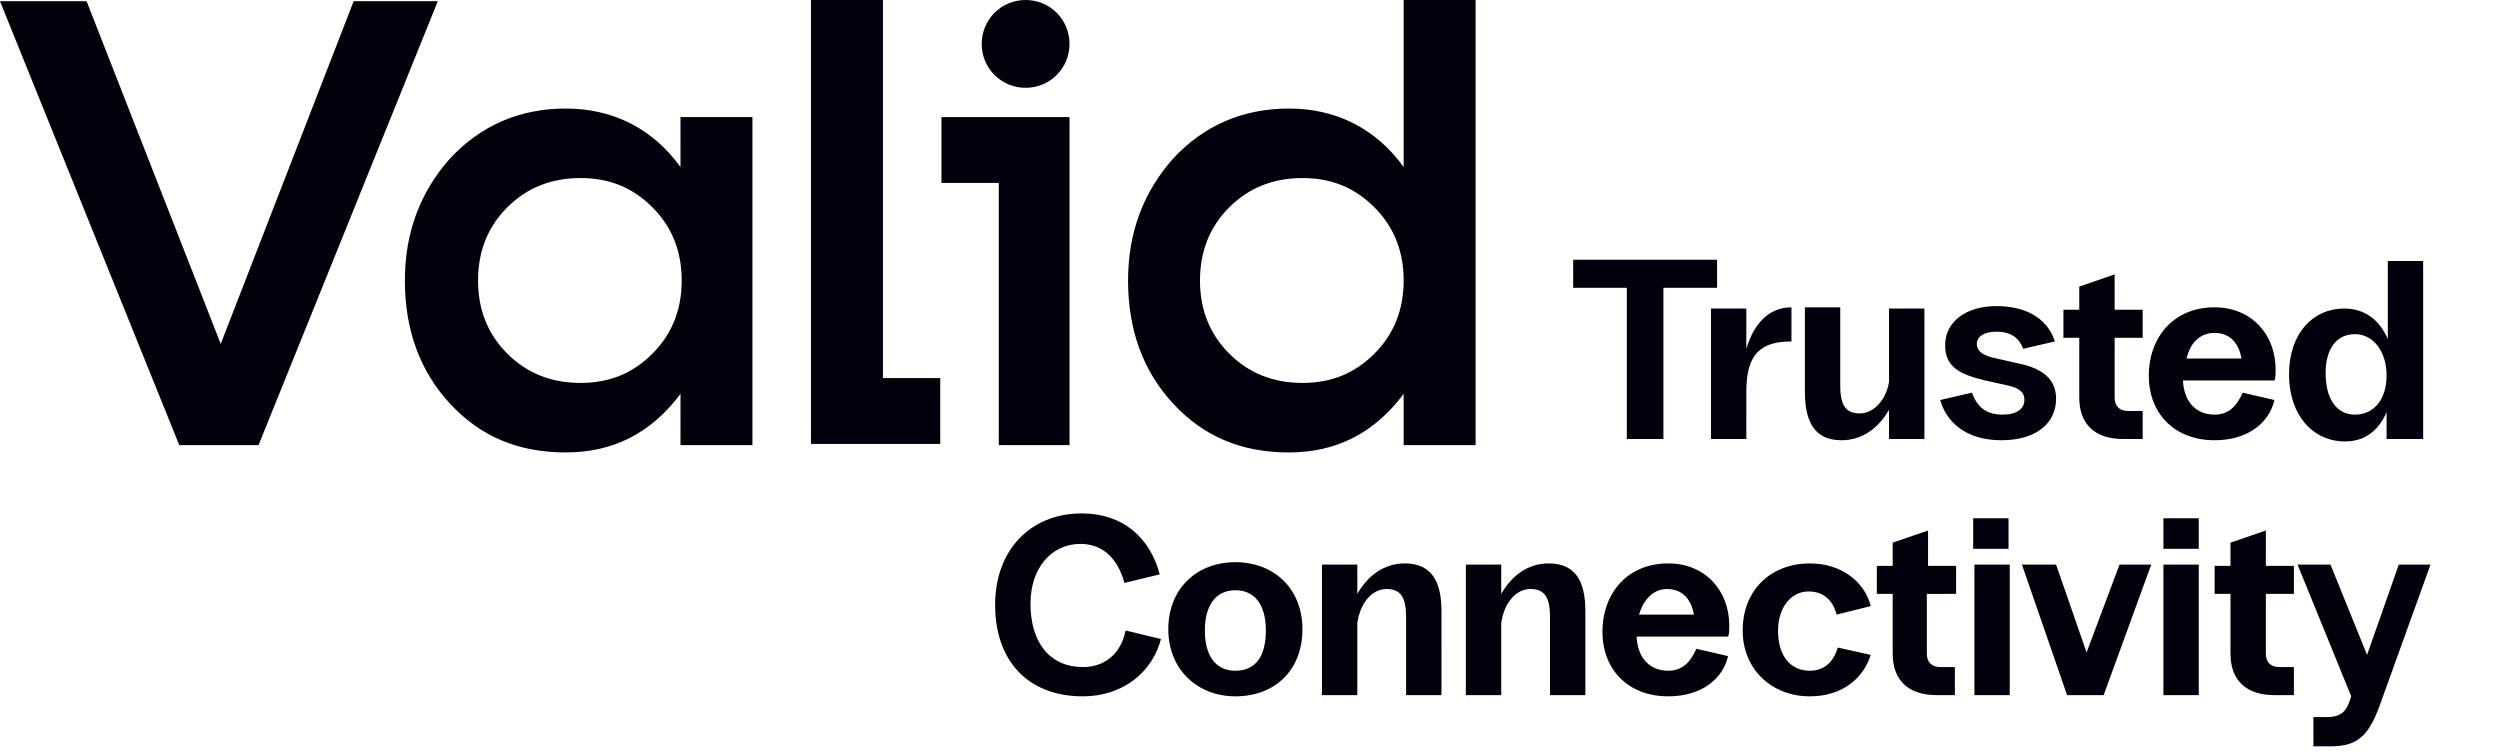
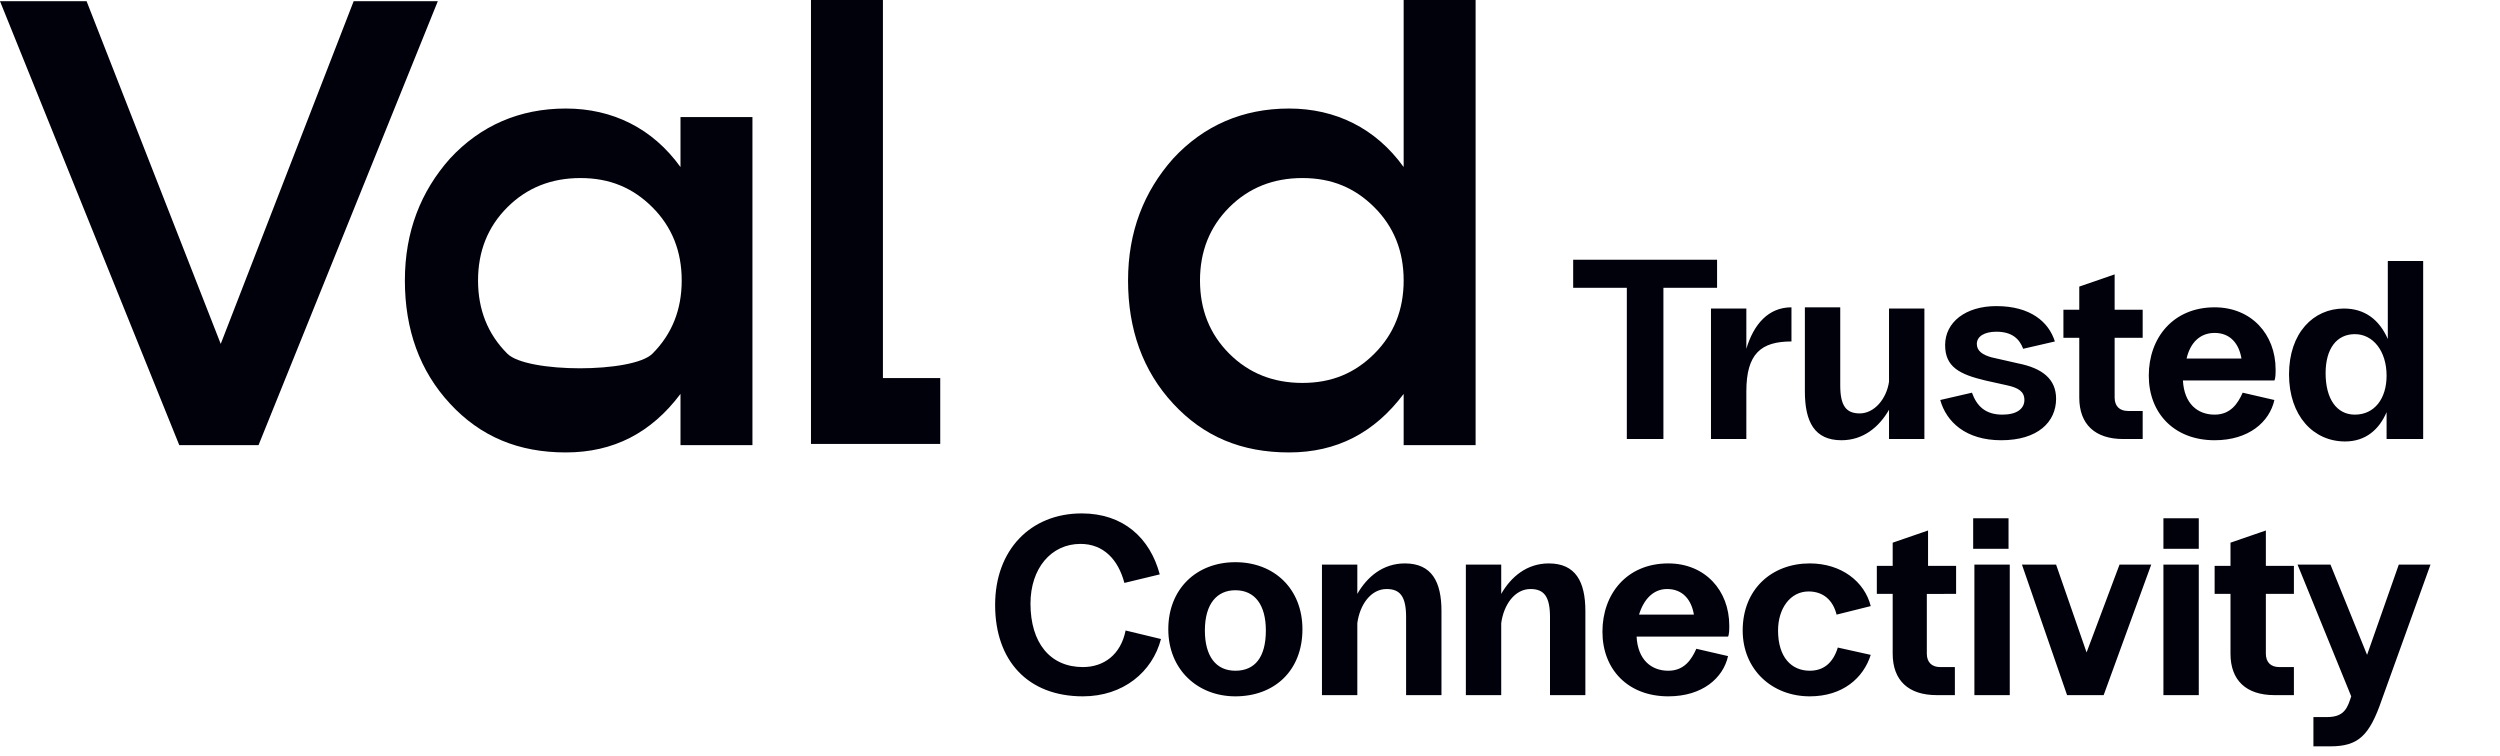
<svg xmlns="http://www.w3.org/2000/svg" version="1.1" id="Capa_1" x="0px" y="0px" viewBox="0 0 205 62" style="enable-background:new 0 0 205 62;" xml:space="preserve">
  <style type="text/css">
	.st0{fill:#01010C;}
</style>
  <path class="st0" d="M133.4,36V23.6H129v-2.3h11.8v2.3h-4.4V36H133.4z M140.3,36V25.3h2.9v3.3c0.6-2,1.8-3.4,3.7-3.4h0V28  c-2.5,0-3.7,1-3.7,4.1V36H140.3z M157.8,25.3V36h-2.9v-2.4c-0.8,1.4-2.1,2.5-3.9,2.5c-2.2,0-3-1.5-3-4v-6.9h2.9l0,6.4  c0,1.7,0.5,2.3,1.6,2.3c1.2,0,2.2-1.2,2.4-2.6v-6H157.8z M164.1,36.1c-2.9,0-4.5-1.5-5-3.3l2.6-0.6c0.4,1.1,1.1,1.8,2.5,1.8  c1.2,0,1.8-0.5,1.8-1.2c0-0.7-0.5-1-1.4-1.2l-1.8-0.4c-2.1-0.5-3.3-1.1-3.3-2.9c0-1.9,1.7-3.2,4.2-3.2c2.8,0,4.3,1.3,4.8,2.9  l-2.6,0.6c-0.3-0.8-0.9-1.4-2.2-1.4c-1,0-1.6,0.4-1.6,1c0,0.6,0.5,0.9,1.2,1.1l2.2,0.5c2,0.4,3.1,1.3,3.1,2.9  C168.6,34.6,167.1,36.1,164.1,36.1z M174.1,36c-2.3,0-3.6-1.2-3.6-3.4v-4.9h-1.3v-2.3h1.3v-1.9l2.9-1v2.9h2.3v2.3h-2.3v4.9  c0,0.7,0.4,1.1,1.1,1.1h1.2V36H174.1z M181.6,36.1c-3.3,0-5.4-2.2-5.4-5.3c0-3.1,2-5.6,5.4-5.6c3,0,5,2.2,5,5.1c0,0.3,0,0.7-0.1,0.9  h-7.5c0.1,1.9,1.2,2.8,2.6,2.8c1.3,0,1.9-0.9,2.3-1.8l2.6,0.6C186.1,34.6,184.4,36.1,181.6,36.1z M179.3,29.4h4.5  c-0.2-1.2-0.9-2.1-2.2-2.1C180.4,27.3,179.6,28.1,179.3,29.4z M195.7,36v-2.2c-0.6,1.4-1.7,2.4-3.4,2.4c-2.6,0-4.6-2.1-4.6-5.5  c0-3.4,2-5.4,4.5-5.4c1.7,0,2.9,0.9,3.6,2.5v-6.4h2.9V36H195.7z M190.7,30.6c0,2.1,0.9,3.4,2.4,3.4c1.6,0,2.6-1.3,2.6-3.2  c0-2-1.1-3.4-2.6-3.4C191.6,27.4,190.7,28.6,190.7,30.6z M88.8,57.1c-4.5,0-7.2-2.9-7.2-7.5c0-4.5,2.9-7.5,7.1-7.5  c3.4,0,5.6,2,6.4,5l-2.9,0.7c-0.5-1.9-1.7-3.2-3.6-3.2c-2.4,0-4.1,2-4.1,4.9c0,3.2,1.6,5.2,4.3,5.2c1.7,0,3.1-1,3.5-3l2.9,0.7  C94.5,55.1,92.1,57.1,88.8,57.1z M101.3,57.1c-3.1,0-5.5-2.2-5.5-5.5c0-3.3,2.3-5.5,5.5-5.5c3.2,0,5.5,2.2,5.5,5.5  C106.8,55,104.5,57.1,101.3,57.1z M98.8,51.7c0,2.1,0.9,3.3,2.5,3.3c1.6,0,2.5-1.1,2.5-3.3c0-2.1-0.9-3.3-2.5-3.3  C99.8,48.4,98.8,49.5,98.8,51.7z M108.4,57V46.3h2.9v2.4c0.8-1.4,2.1-2.5,3.9-2.5c2.2,0,3,1.5,3,3.9V57h-2.9v-6.4  c0-1.7-0.5-2.3-1.6-2.3c-1.3,0-2.2,1.3-2.4,2.8V57H108.4z M120.2,57V46.3h2.9v2.4c0.8-1.4,2.1-2.5,3.9-2.5c2.2,0,3,1.5,3,3.9V57  h-2.9v-6.4c0-1.7-0.5-2.3-1.6-2.3c-1.3,0-2.2,1.3-2.4,2.8V57H120.2z M136.8,57.1c-3.3,0-5.4-2.2-5.4-5.3c0-3.1,2-5.6,5.4-5.6  c3,0,5,2.2,5,5.1c0,0.3,0,0.7-0.1,0.9h-7.5c0.1,1.9,1.2,2.8,2.6,2.8c1.3,0,1.9-0.9,2.3-1.8l2.6,0.6  C141.3,55.6,139.6,57.1,136.8,57.1z M134.4,50.4h4.5c-0.2-1.2-0.9-2.1-2.2-2.1C135.6,48.3,134.8,49.1,134.4,50.4z M148.4,57.1  c-3.1,0-5.5-2.2-5.5-5.4c0-3.4,2.4-5.5,5.5-5.5c2.6,0,4.5,1.5,5,3.5l-2.8,0.7c-0.3-1.2-1.1-1.9-2.3-1.9c-1.5,0-2.5,1.4-2.5,3.2  c0,2.2,1.1,3.3,2.6,3.3c1.1,0,1.9-0.6,2.3-1.9l2.7,0.6C152.8,55.6,151.1,57.1,148.4,57.1z M158.8,57c-2.3,0-3.6-1.2-3.6-3.4v-4.9  h-1.3v-2.3h1.3v-1.9l2.9-1v2.9h2.3v2.3H158v4.9c0,0.7,0.4,1.1,1.1,1.1h1.2V57H158.8z M161.9,57V46.3h2.9V57H161.9z M161.8,45v-2.5  h2.9V45H161.8z M169.5,57l-3.7-10.7h2.8l2.5,7.2l2.7-7.2h2.6L172.5,57H169.5z M177.4,57V46.3h2.9V57H177.4z M177.4,45v-2.5h2.9V45  H177.4z M186.5,57c-2.3,0-3.6-1.2-3.6-3.4v-4.9h-1.3v-2.3h1.3v-1.9l2.9-1v2.9h2.3v2.3h-2.3v4.9c0,0.7,0.4,1.1,1.1,1.1h1.2V57H186.5z   M189.7,61.2v-2.4h1.1c1.2,0,1.6-0.5,1.9-1.4l0.1-0.3l-4.4-10.8h2.7l3,7.4l2.6-7.4h2.6l-4,11.1c-1,2.9-1.9,3.8-4.2,3.8H189.7z" />
  <path class="st0" d="M29,0.1h6.9L21.2,36.5h-6.5L0,0.1h7.1l11,28.1L29,0.1z" />
-   <path class="st0" d="M55.8,9.6h5.9v26.9h-5.9v-4.2c-2.4,3.2-5.5,4.8-9.4,4.8s-7-1.3-9.5-4c-2.5-2.7-3.7-6.1-3.7-10.1s1.3-7.3,3.7-10  c2.5-2.7,5.7-4.1,9.5-4.1c3.8,0,7.1,1.6,9.4,4.8V9.6L55.8,9.6z M53.5,29c1.6-1.6,2.4-3.6,2.4-6s-0.8-4.4-2.4-6  c-1.6-1.6-3.5-2.4-5.9-2.4s-4.4,0.8-6,2.4c-1.6,1.6-2.4,3.6-2.4,6s0.8,4.4,2.4,6c1.6,1.6,3.6,2.4,6,2.4S51.9,30.6,53.5,29z" />
+   <path class="st0" d="M55.8,9.6h5.9v26.9h-5.9v-4.2c-2.4,3.2-5.5,4.8-9.4,4.8s-7-1.3-9.5-4c-2.5-2.7-3.7-6.1-3.7-10.1s1.3-7.3,3.7-10  c2.5-2.7,5.7-4.1,9.5-4.1c3.8,0,7.1,1.6,9.4,4.8V9.6L55.8,9.6z M53.5,29c1.6-1.6,2.4-3.6,2.4-6s-0.8-4.4-2.4-6  c-1.6-1.6-3.5-2.4-5.9-2.4s-4.4,0.8-6,2.4c-1.6,1.6-2.4,3.6-2.4,6s0.8,4.4,2.4,6S51.9,30.6,53.5,29z" />
  <path class="st0" d="M72.4,31h4.7v5.4H66.5V0h5.9L72.4,31L72.4,31z" />
  <path class="st0" d="M115.1,0h5.9v36.5h-5.9v-4.2c-2.4,3.2-5.5,4.8-9.4,4.8s-7-1.3-9.5-4c-2.5-2.7-3.7-6.1-3.7-10.1s1.3-7.3,3.7-10  c2.5-2.7,5.7-4.1,9.5-4.1c3.8,0,7.1,1.6,9.4,4.8V0z M112.7,29c1.6-1.6,2.4-3.6,2.4-6c0-2.4-0.8-4.4-2.4-6c-1.6-1.6-3.5-2.4-5.9-2.4  s-4.4,0.8-6,2.4c-1.6,1.6-2.4,3.6-2.4,6c0,2.4,0.8,4.4,2.4,6c1.6,1.6,3.6,2.4,6,2.4S111.1,30.6,112.7,29z" />
-   <path class="st0" d="M81.9,15h-4.7V9.6h10.5v26.9h-5.8V15L81.9,15z" />
-   <path class="st0" d="M84.1,7.2c2,0,3.6-1.6,3.6-3.6S86.1,0,84.1,0c-2,0-3.6,1.6-3.6,3.6S82.1,7.2,84.1,7.2z" />
</svg>